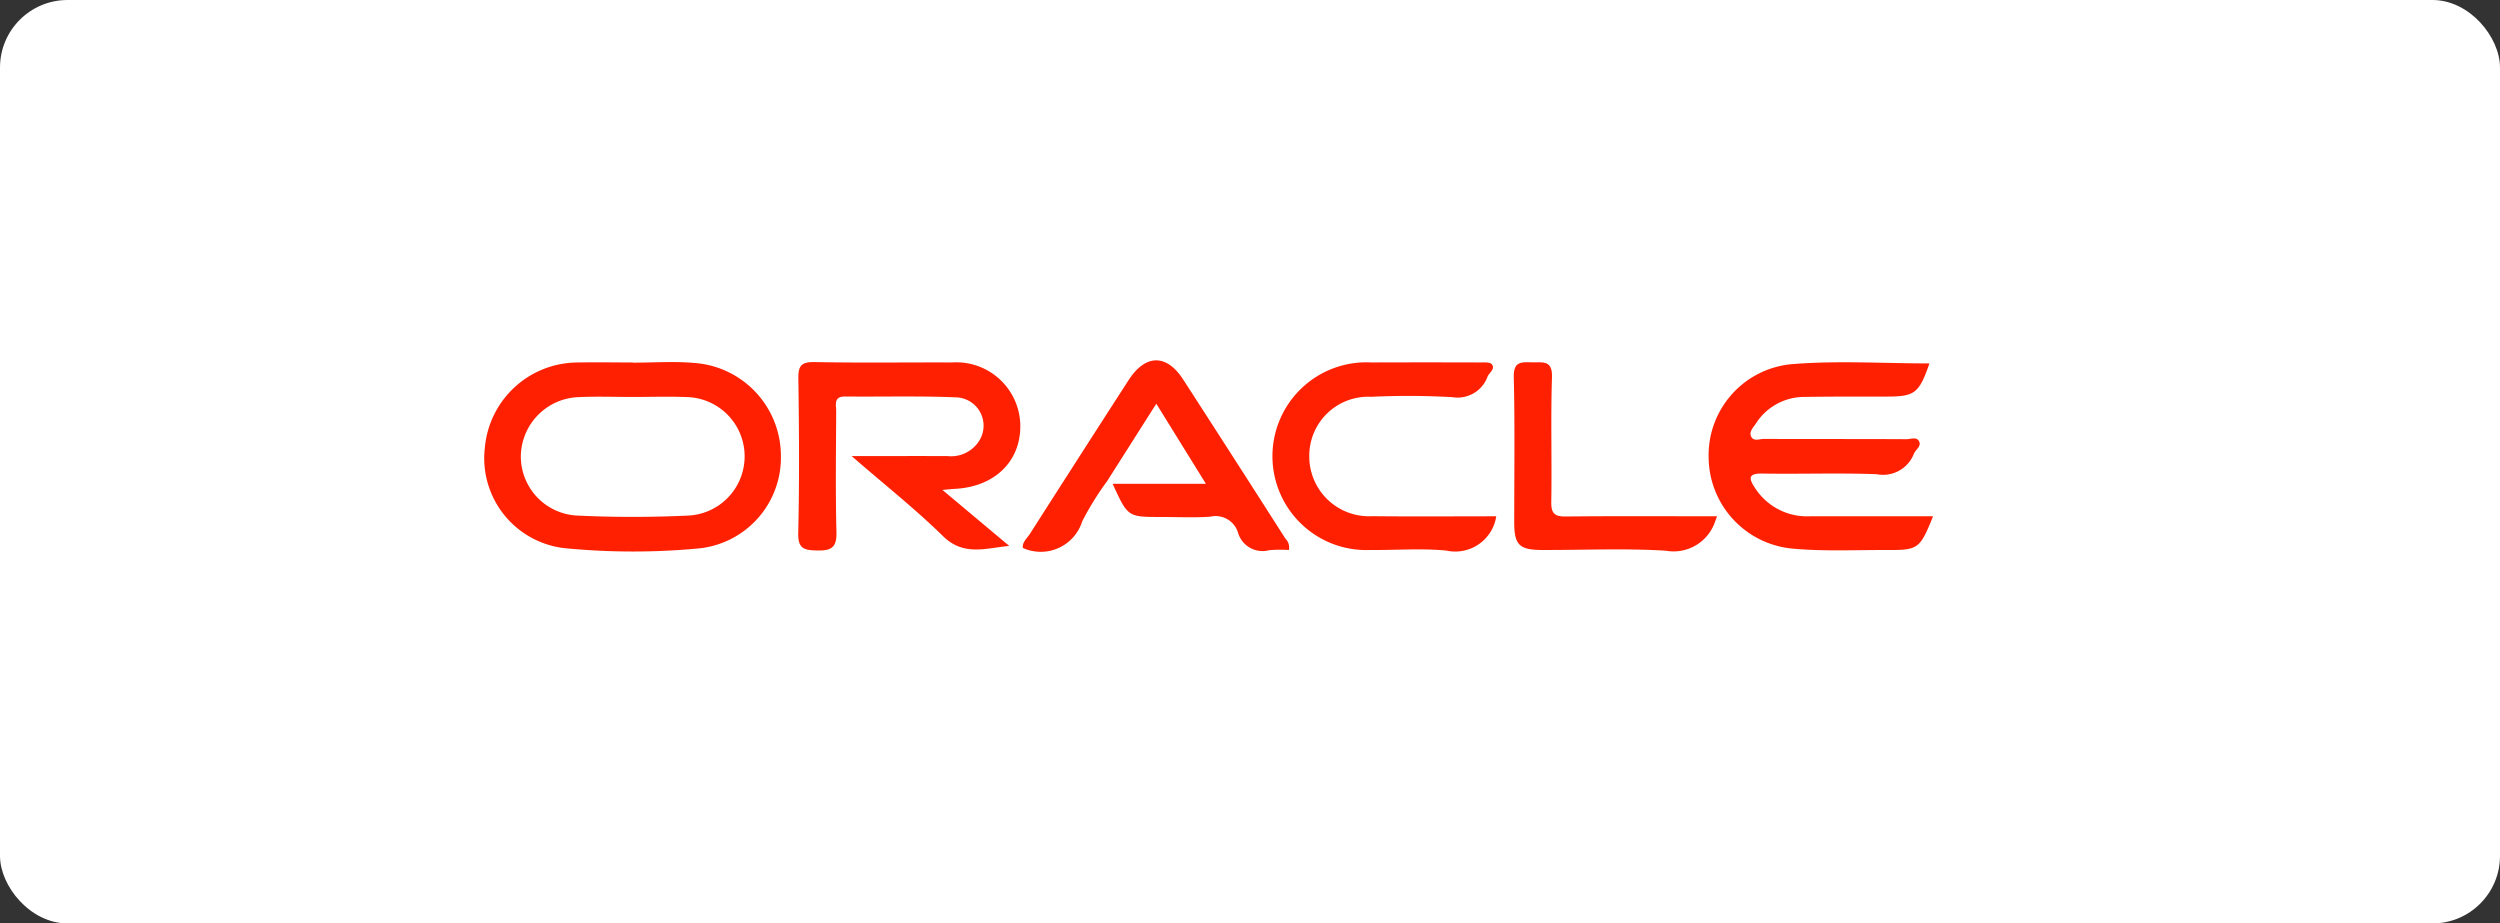
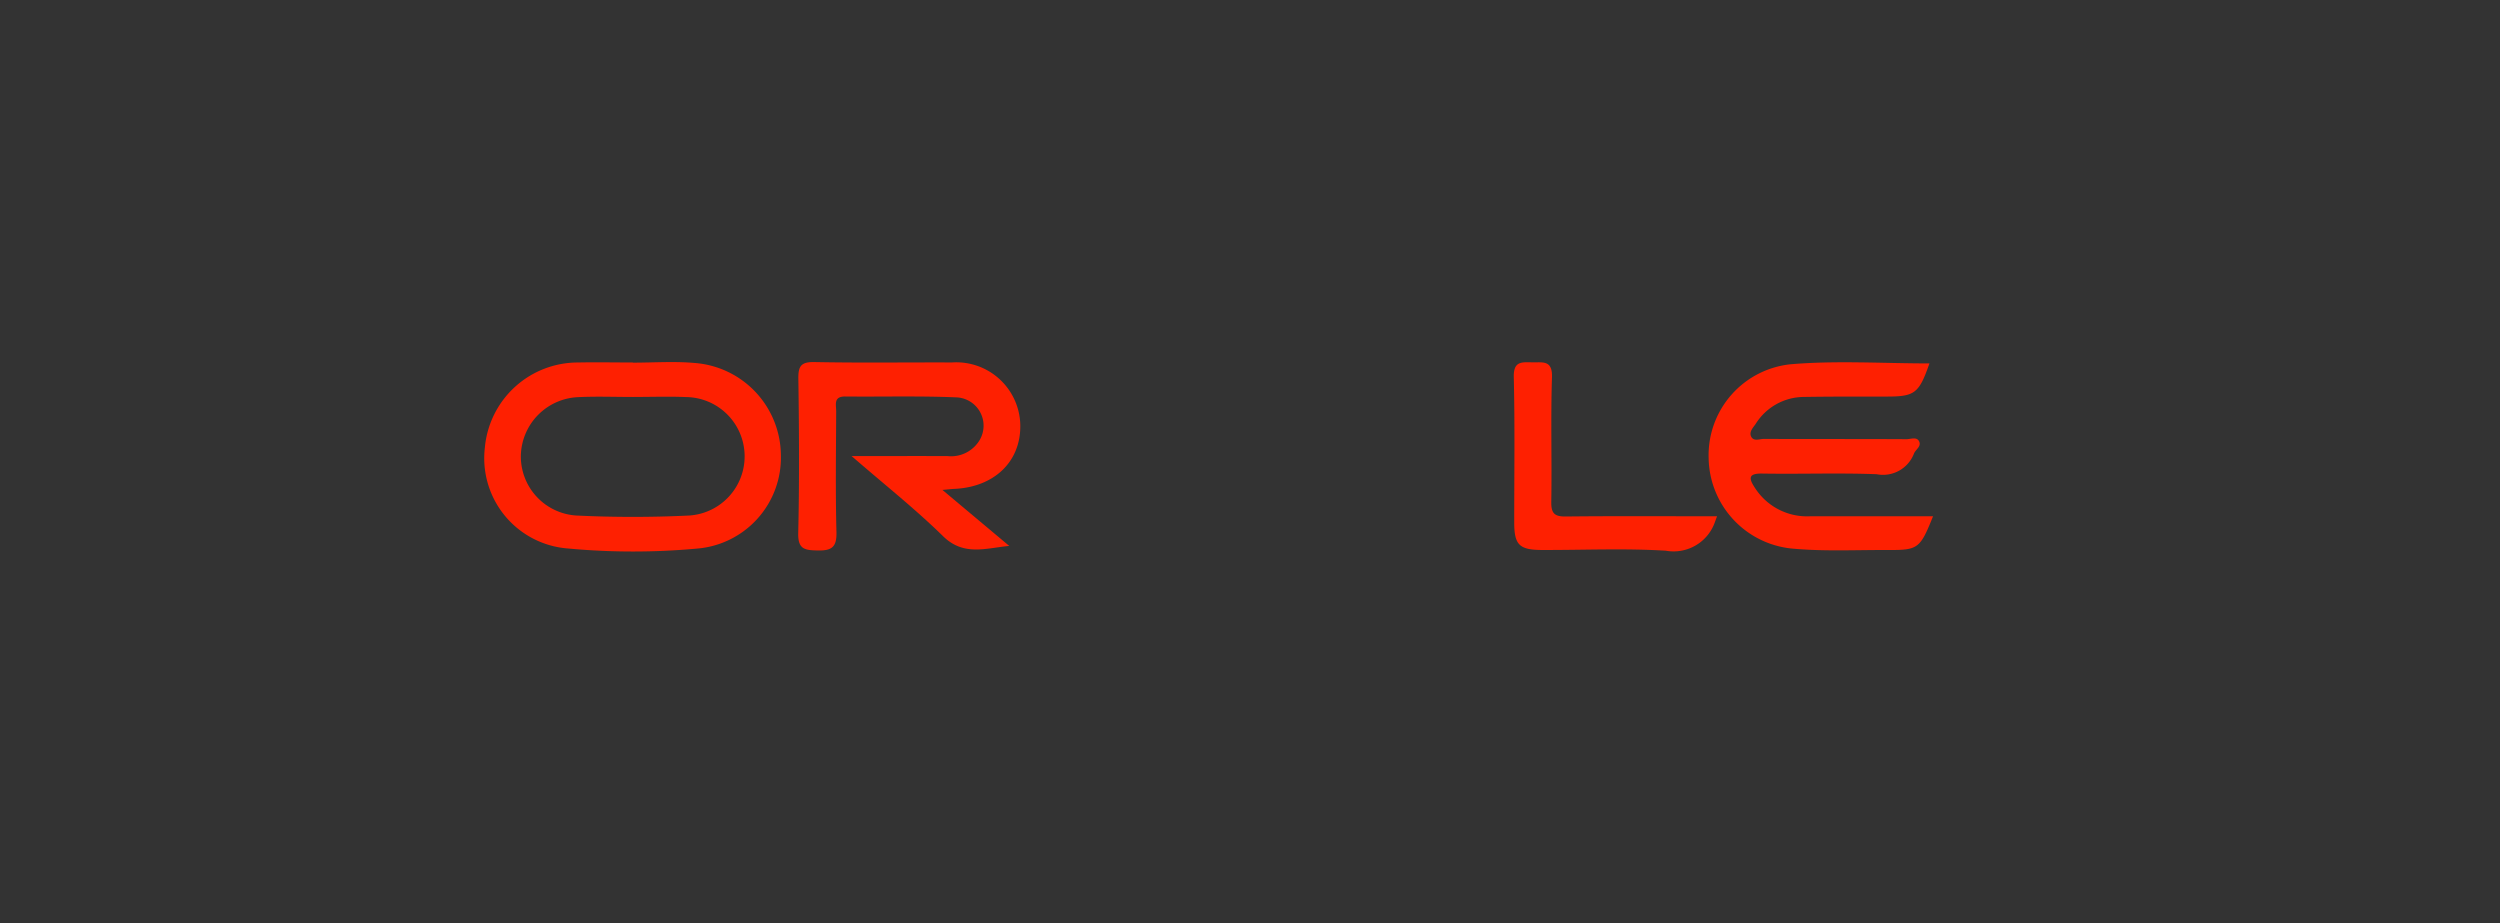
<svg xmlns="http://www.w3.org/2000/svg" width="222" height="82" viewBox="0 0 222 82">
  <rect x="0" y="0" width="222" height="82" fill="#333333" stroke="none" />
  <g id="prtnr-Oracle" transform="translate(-424 -1083)">
    <g id="Group_6843" data-name="Group 6843" transform="translate(-428 5)">
-       <rect id="Rectangle_1819" data-name="Rectangle 1819" width="222" height="82" rx="6" transform="translate(852 1078)" fill="#fff" />
-     </g>
+       </g>
    <g id="Oracle" transform="translate(552.694 1126.323)">
      <g id="Oracle-2" data-name="Oracle" transform="translate(-85.694 -11.323)">
        <path id="Path_15341" data-name="Path 15341" d="M13.168.992c1.825,0,3.662-.133,5.466.026A8.28,8.28,0,0,1,26.318,9.2a8.108,8.108,0,0,1-7.489,8.306,62.2,62.2,0,0,1-11.4-.011,8.039,8.039,0,0,1-7.4-8.947A8.3,8.3,0,0,1,8.317.977c1.616-.034,3.235,0,4.852,0Zm.05,3.047c-1.616,0-3.235-.061-4.847.013a5.317,5.317,0,0,0-5.145,5.23,5.257,5.257,0,0,0,4.931,5.285c3.33.161,6.677.161,10.008,0a5.265,5.265,0,0,0-.256-10.519C16.348,3.982,14.782,4.038,13.218,4.038Z" transform="translate(0.025 -0.788)" fill="#fe2001" />
        <path id="Path_15342" data-name="Path 15342" d="M699.813,1.162c-.921,2.651-1.3,2.941-3.77,2.944s-4.9-.008-7.352.032a5.087,5.087,0,0,0-4.312,2.4c-.222.322-.6.7-.4,1.113.223.465.748.214,1.125.215,4.224.019,8.447,0,12.671.024.383,0,.913-.244,1.125.2s-.31.711-.461,1.079A2.941,2.941,0,0,1,695.123,11c-3.384-.129-6.778,0-10.166-.058-1.243-.021-1.19.434-.659,1.24a5.493,5.493,0,0,0,4.887,2.555h10.948c-1.156,2.879-1.318,3.006-4.019,2.994-2.762-.013-5.538.13-8.283-.109a8.2,8.2,0,0,1-7.625-8.052,8.119,8.119,0,0,1,7.3-8.335C691.581.892,695.7,1.162,699.813,1.162Z" transform="translate(-571.479 -0.89)" fill="#fe2001" />
        <path id="Path_15343" data-name="Path 15343" d="M186.994,12.293l5.933,4.973c-2.058.191-4.039.937-5.871-.859-2.46-2.412-5.178-4.563-8.124-7.119,3.142,0,5.826-.011,8.511,0a2.952,2.952,0,0,0,2.805-1.339,2.515,2.515,0,0,0-2.042-3.876c-3.277-.137-6.564-.043-9.846-.076-1.055-.011-.8.732-.8,1.3-.014,3.579-.068,7.159.024,10.735.034,1.328-.4,1.666-1.675,1.638-1.167-.024-1.752-.116-1.719-1.555.106-4.561.077-9.129.011-13.691-.016-1.138.241-1.508,1.447-1.484,4.063.08,8.129.019,12.193.034a5.687,5.687,0,0,1,6.069,5.563c.05,3.246-2.313,5.518-5.9,5.667C187.819,12.212,187.632,12.237,186.994,12.293Z" transform="translate(-146.307 -0.788)" fill="#fe2001" />
-         <path id="Path_15344" data-name="Path 15344" d="M322.653,16.842a10.683,10.683,0,0,0-1.754.016,2.273,2.273,0,0,1-2.781-1.621,2.08,2.08,0,0,0-2.455-1.354c-1.447.1-2.916.024-4.375.024-2.937,0-2.937,0-4.281-2.945h8.281L310.882,3.85c-1.507,2.37-2.937,4.622-4.367,6.875a26.163,26.163,0,0,0-2.211,3.566,3.859,3.859,0,0,1-5.272,2.367c-.079-.5.373-.854.632-1.262q4.355-6.82,8.743-13.621c1.5-2.333,3.376-2.375,4.86-.076q4.563,7.056,9.084,14.138A1.075,1.075,0,0,1,322.653,16.842Z" transform="translate(-251.202 0.001)" fill="#fe2001" />
-         <path id="Path_15345" data-name="Path 15345" d="M457.65,14.78a3.685,3.685,0,0,1-4.452,3.042c-2.224-.212-4.482-.026-6.725-.05a8.336,8.336,0,1,1,.071-16.653q4.852-.016,9.7,0c.349,0,.852-.04,1.011.161.331.405-.2.719-.367,1.071A2.833,2.833,0,0,1,453.743,4.2a69.744,69.744,0,0,0-7.195-.031,5.239,5.239,0,0,0-5.5,5.334,5.306,5.306,0,0,0,5.6,5.267C450.286,14.811,453.928,14.78,457.65,14.78Z" transform="translate(-367.783 -0.933)" fill="#fe2001" />
        <path id="Path_15346" data-name="Path 15346" d="M589.956,14.71c-.124.341-.161.437-.193.529a3.887,3.887,0,0,1-4.357,2.527c-3.637-.222-7.3-.053-10.95-.063-2.058,0-2.508-.447-2.51-2.437,0-4.309.063-8.619-.039-12.926-.032-1.4.688-1.322,1.622-1.3s1.826-.23,1.769,1.333c-.119,3.682,0,7.371-.061,11.056-.016,1.023.283,1.317,1.309,1.3C580.977,14.681,585.4,14.71,589.956,14.71Z" transform="translate(-480.483 -0.864)" fill="#fe2001" />
      </g>
    </g>
  </g>
</svg>